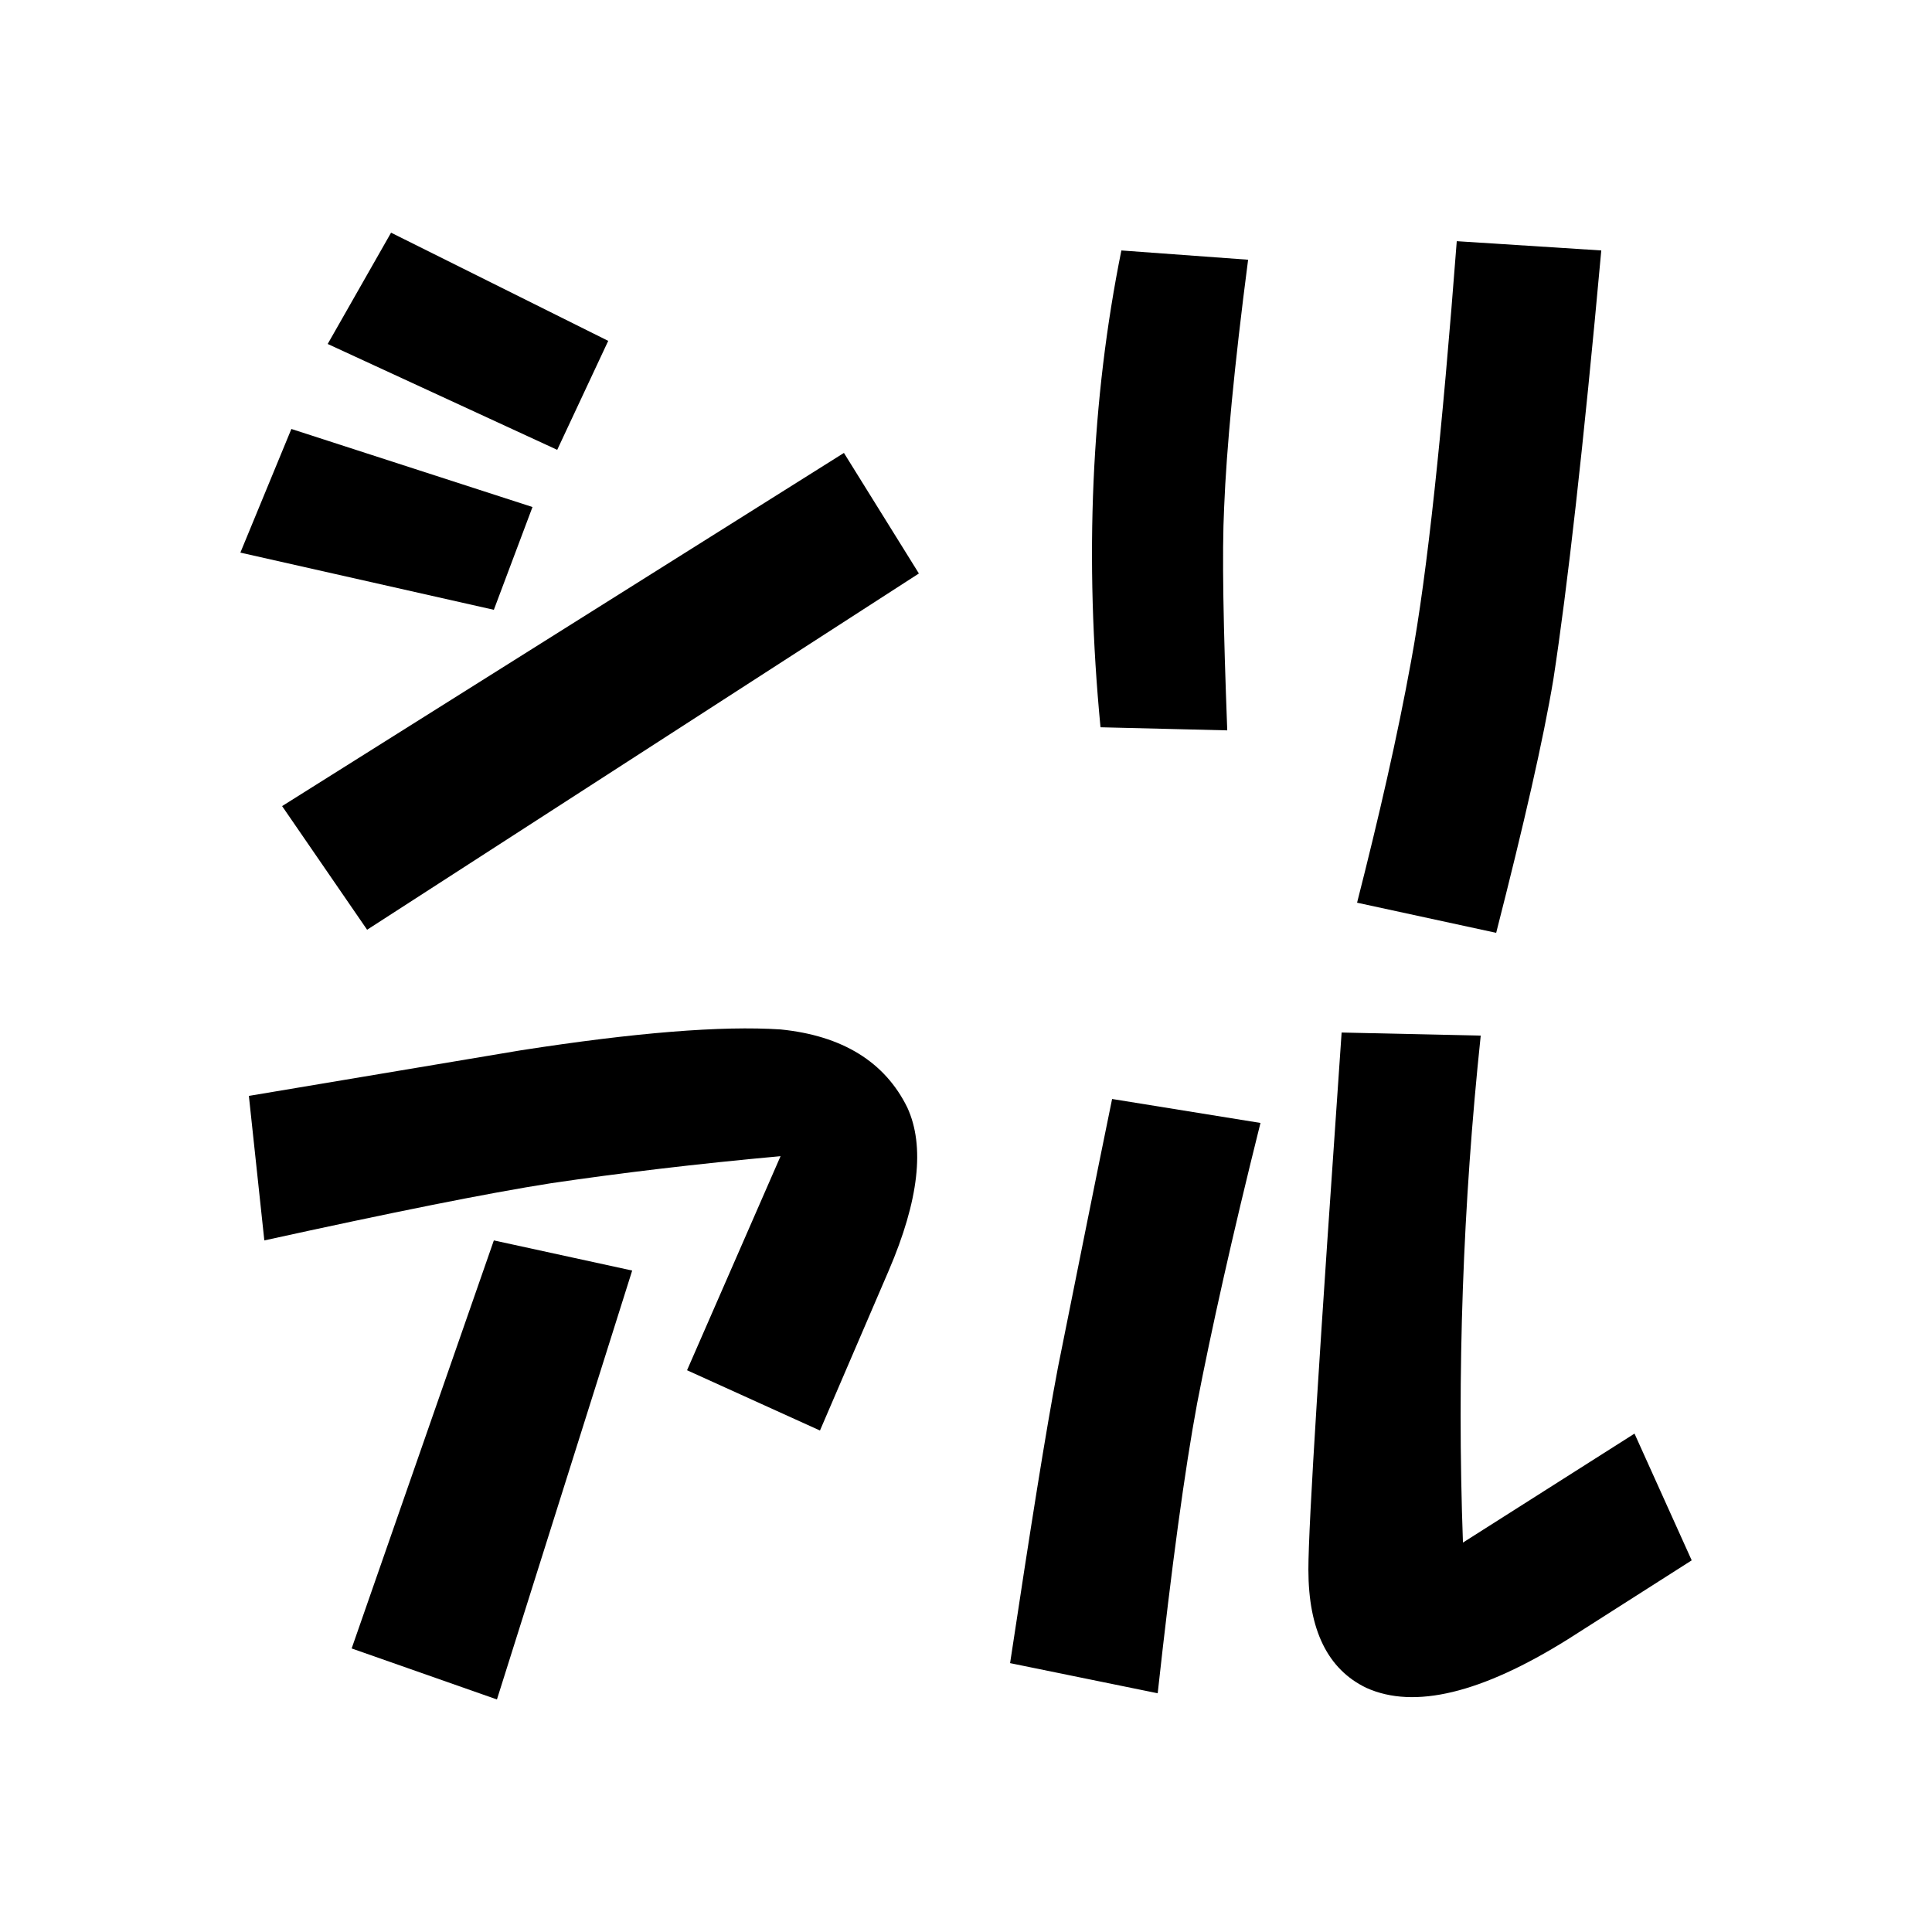
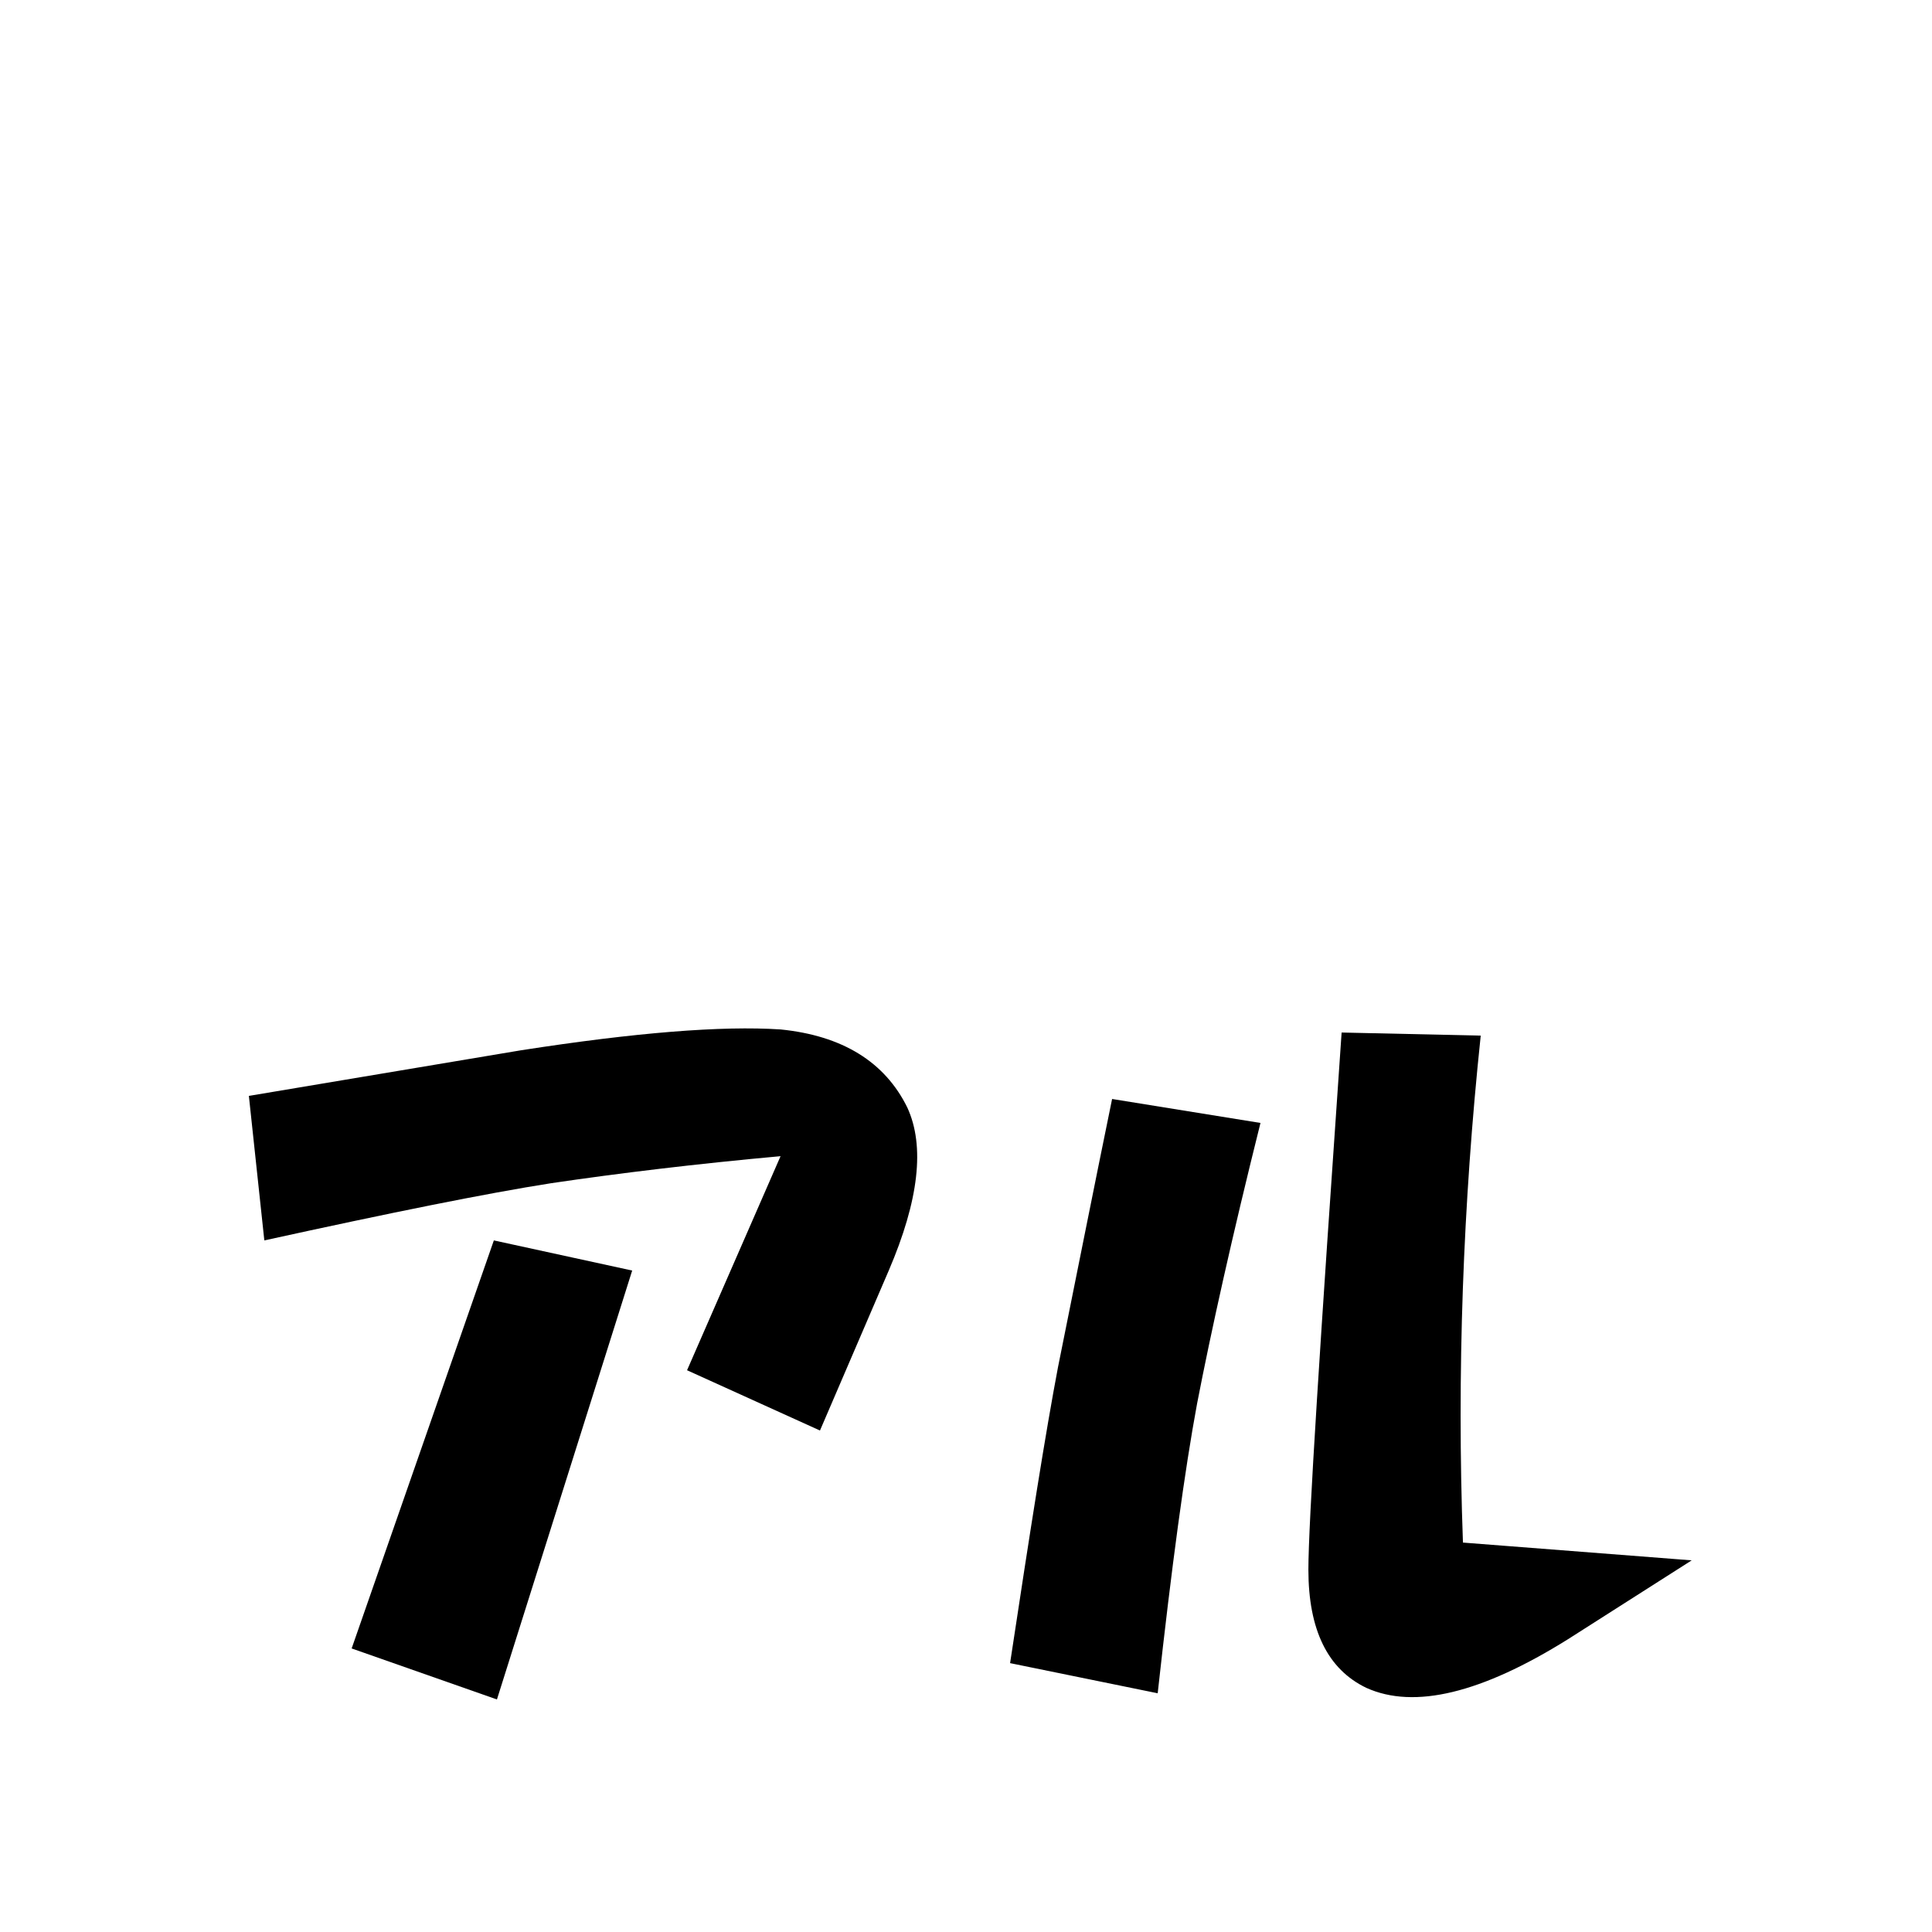
<svg xmlns="http://www.w3.org/2000/svg" width="100%" height="100%" viewBox="0 0 200 200" version="1.1" xml:space="preserve" style="fill-rule:evenodd;clip-rule:evenodd;stroke-linejoin:round;stroke-miterlimit:2;">
-   <rect x="0" y="0" width="200" height="200" style="fill:white;" />
  <g transform="matrix(1,0,0,1,-8.924,34.792)">
    <g transform="matrix(80,0,0,80,28.767,54.895)">
-       <path d="M0.129,-0.566L0.441,-0.465L0.391,-0.332L0.063,-0.406L0.129,-0.566ZM0.844,-0.535L0.941,-0.379L0.227,0.082L0.117,-0.078L0.844,-0.535ZM0.258,-0.82L0.539,-0.68L0.473,-0.539L0.176,-0.676L0.258,-0.82Z" style="fill-rule:nonzero;" />
-     </g>
+       </g>
    <g transform="matrix(80,0,0,80,108.768,54.895)">
-       <path d="M0.367,-0.785C0.349,-0.647 0.339,-0.54 0.336,-0.465C0.333,-0.405 0.335,-0.309 0.34,-0.176L0.176,-0.18C0.155,-0.398 0.164,-0.604 0.203,-0.797L0.367,-0.785ZM0.578,-0.266C0.599,-0.38 0.618,-0.561 0.637,-0.809L0.824,-0.797C0.801,-0.544 0.78,-0.359 0.762,-0.242C0.749,-0.164 0.724,-0.055 0.688,0.086L0.508,0.047C0.536,-0.063 0.56,-0.167 0.578,-0.266Z" style="fill-rule:nonzero;" />
-     </g>
+       </g>
    <g transform="matrix(80,0,0,80,28.767,134.895)">
      <path d="M0.813,-0.27L0.641,-0.348L0.762,-0.625C0.652,-0.615 0.553,-0.603 0.465,-0.59C0.382,-0.577 0.258,-0.552 0.094,-0.516L0.074,-0.703L0.426,-0.762C0.574,-0.785 0.686,-0.794 0.762,-0.789C0.842,-0.781 0.897,-0.747 0.926,-0.688C0.949,-0.638 0.941,-0.568 0.902,-0.477L0.813,-0.27ZM0.57,-0.477L0.395,0.078L0.207,0.012L0.391,-0.516L0.57,-0.477Z" style="fill-rule:nonzero;" />
    </g>
    <g transform="matrix(80,0,0,80,108.768,134.895)">
-       <path d="M0.121,-0.352C0.145,-0.471 0.168,-0.587 0.191,-0.699L0.383,-0.668C0.346,-0.52 0.319,-0.398 0.301,-0.305C0.285,-0.219 0.268,-0.094 0.25,0.07L0.059,0.031C0.085,-0.141 0.105,-0.268 0.121,-0.352ZM0.668,-0.781C0.645,-0.563 0.637,-0.344 0.645,-0.125L0.867,-0.266L0.941,-0.102L0.781,-0C0.669,0.07 0.582,0.091 0.52,0.063C0.47,0.039 0.445,-0.012 0.445,-0.09C0.445,-0.15 0.46,-0.382 0.488,-0.785L0.668,-0.781Z" style="fill-rule:nonzero;" />
+       <path d="M0.121,-0.352C0.145,-0.471 0.168,-0.587 0.191,-0.699L0.383,-0.668C0.346,-0.52 0.319,-0.398 0.301,-0.305C0.285,-0.219 0.268,-0.094 0.25,0.07L0.059,0.031C0.085,-0.141 0.105,-0.268 0.121,-0.352ZM0.668,-0.781C0.645,-0.563 0.637,-0.344 0.645,-0.125L0.941,-0.102L0.781,-0C0.669,0.07 0.582,0.091 0.52,0.063C0.47,0.039 0.445,-0.012 0.445,-0.09C0.445,-0.15 0.46,-0.382 0.488,-0.785L0.668,-0.781Z" style="fill-rule:nonzero;" />
    </g>
  </g>
</svg>